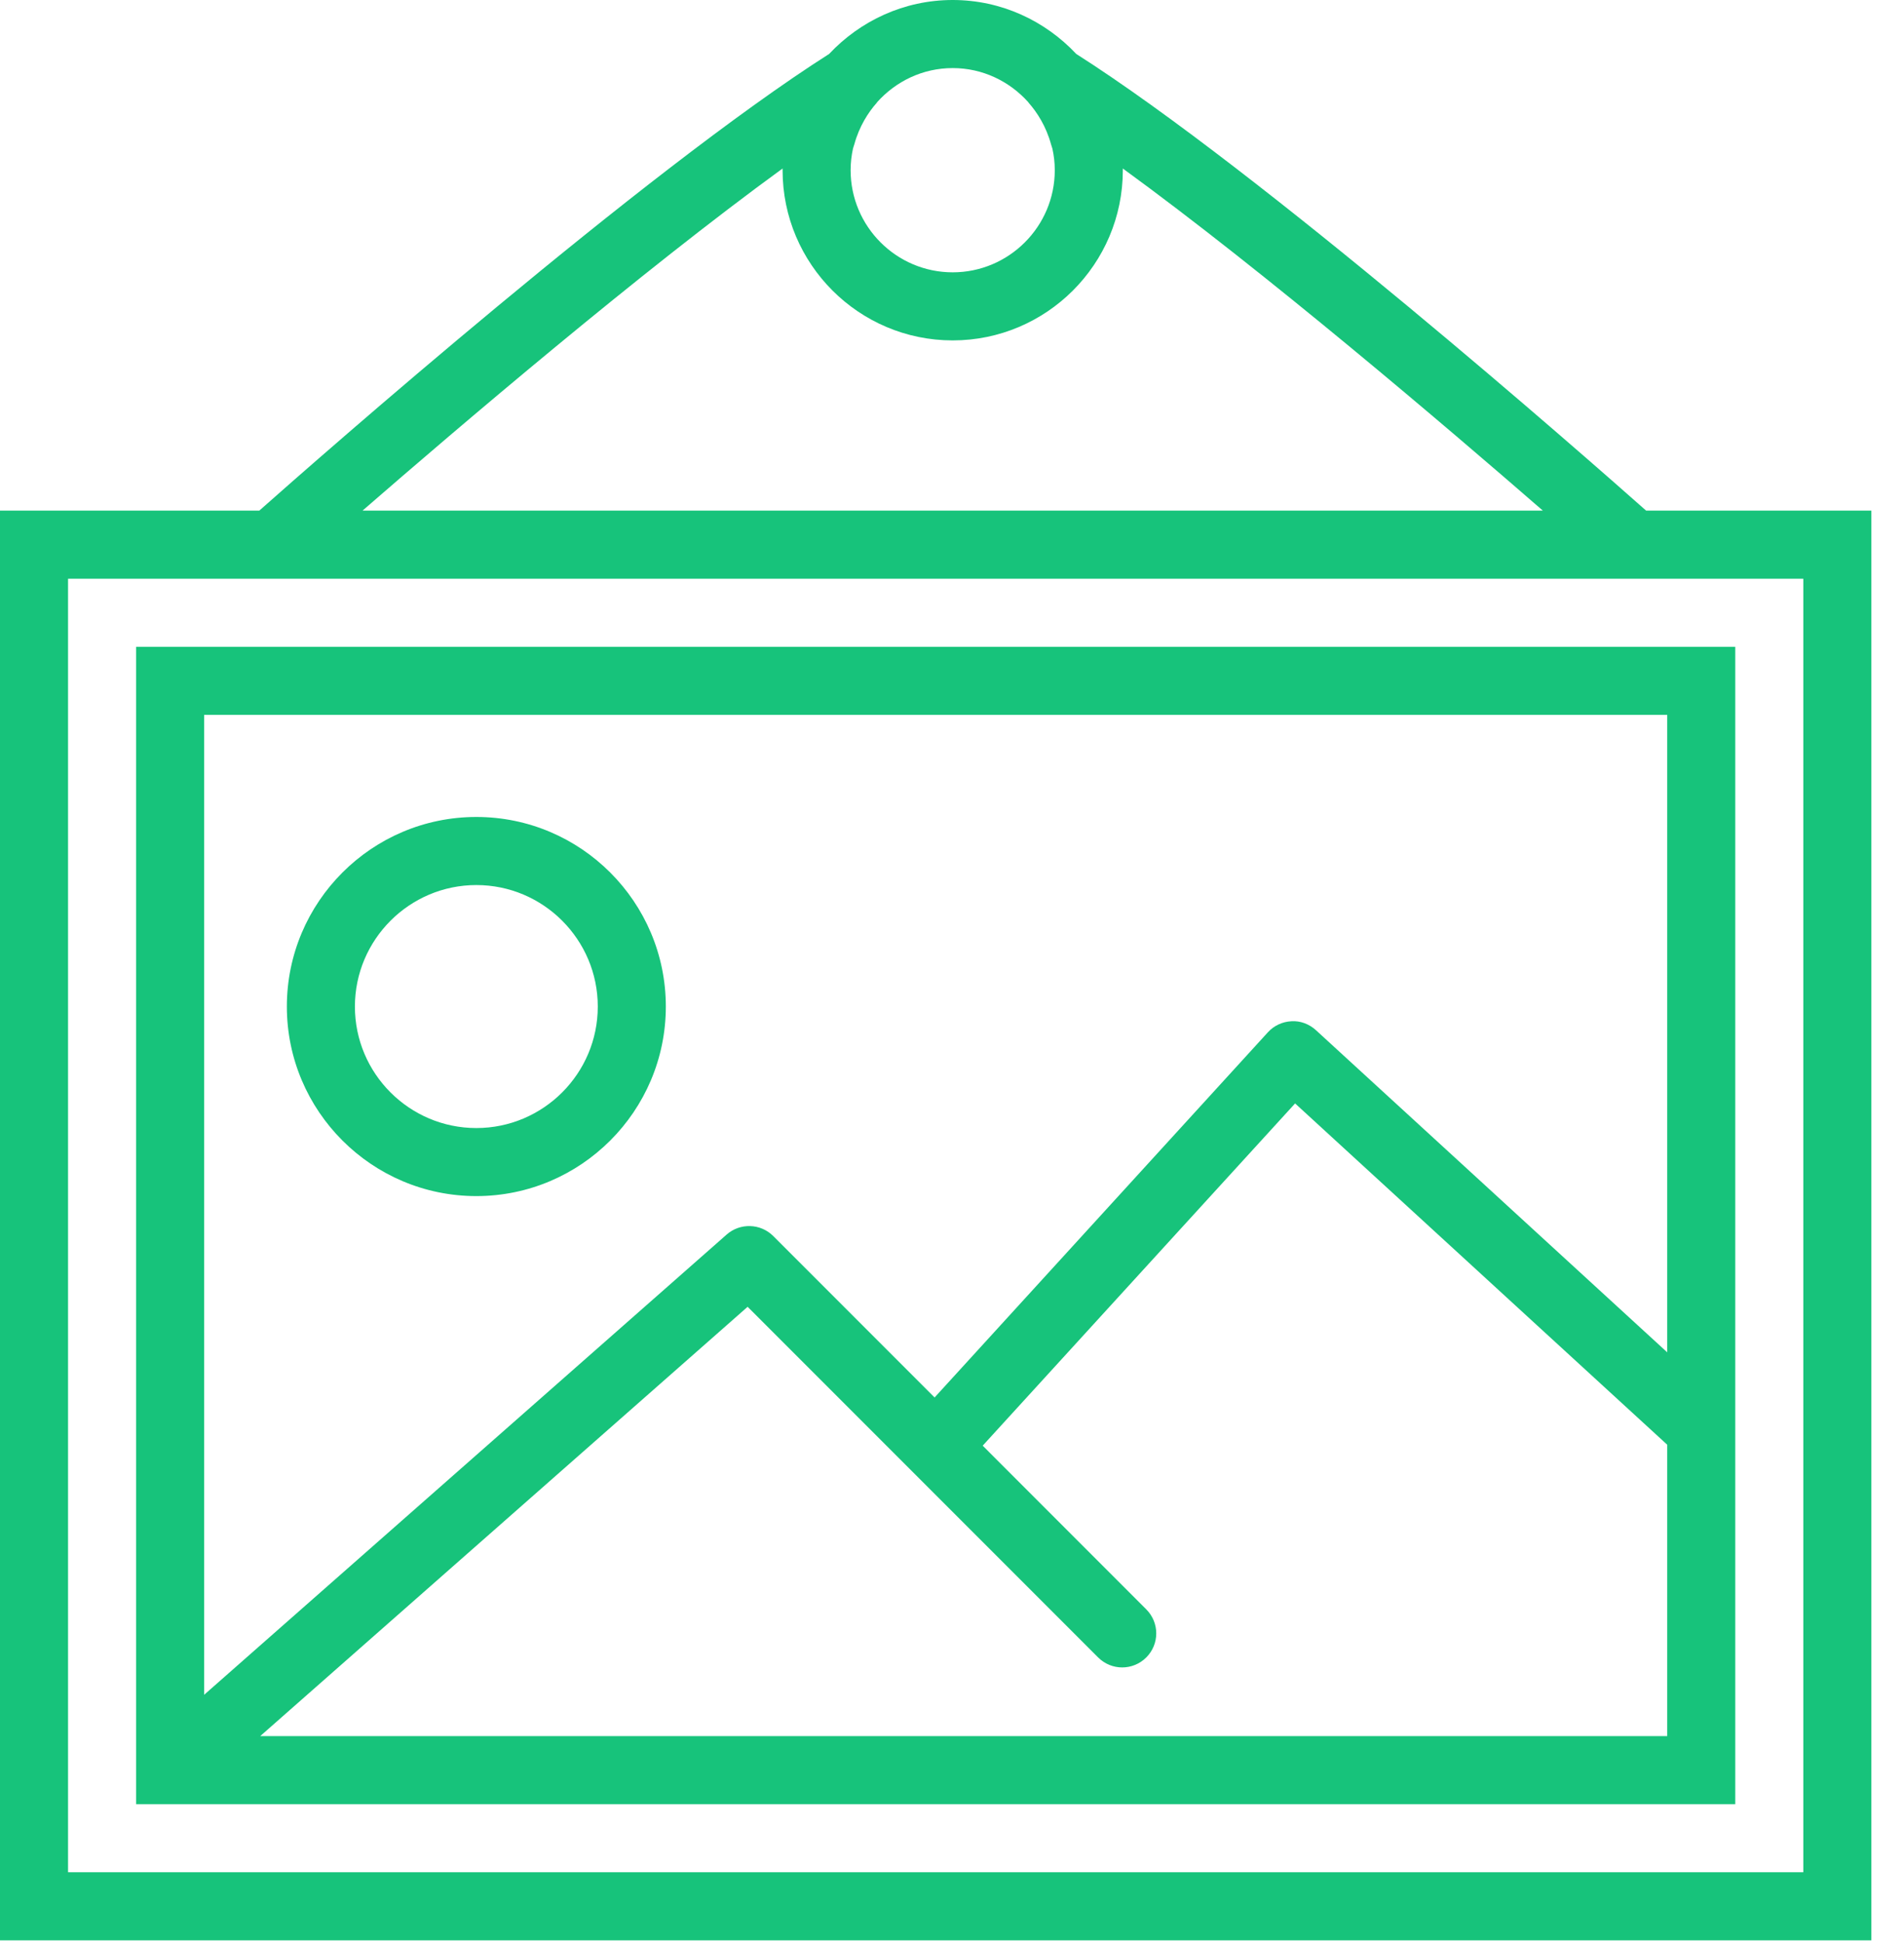
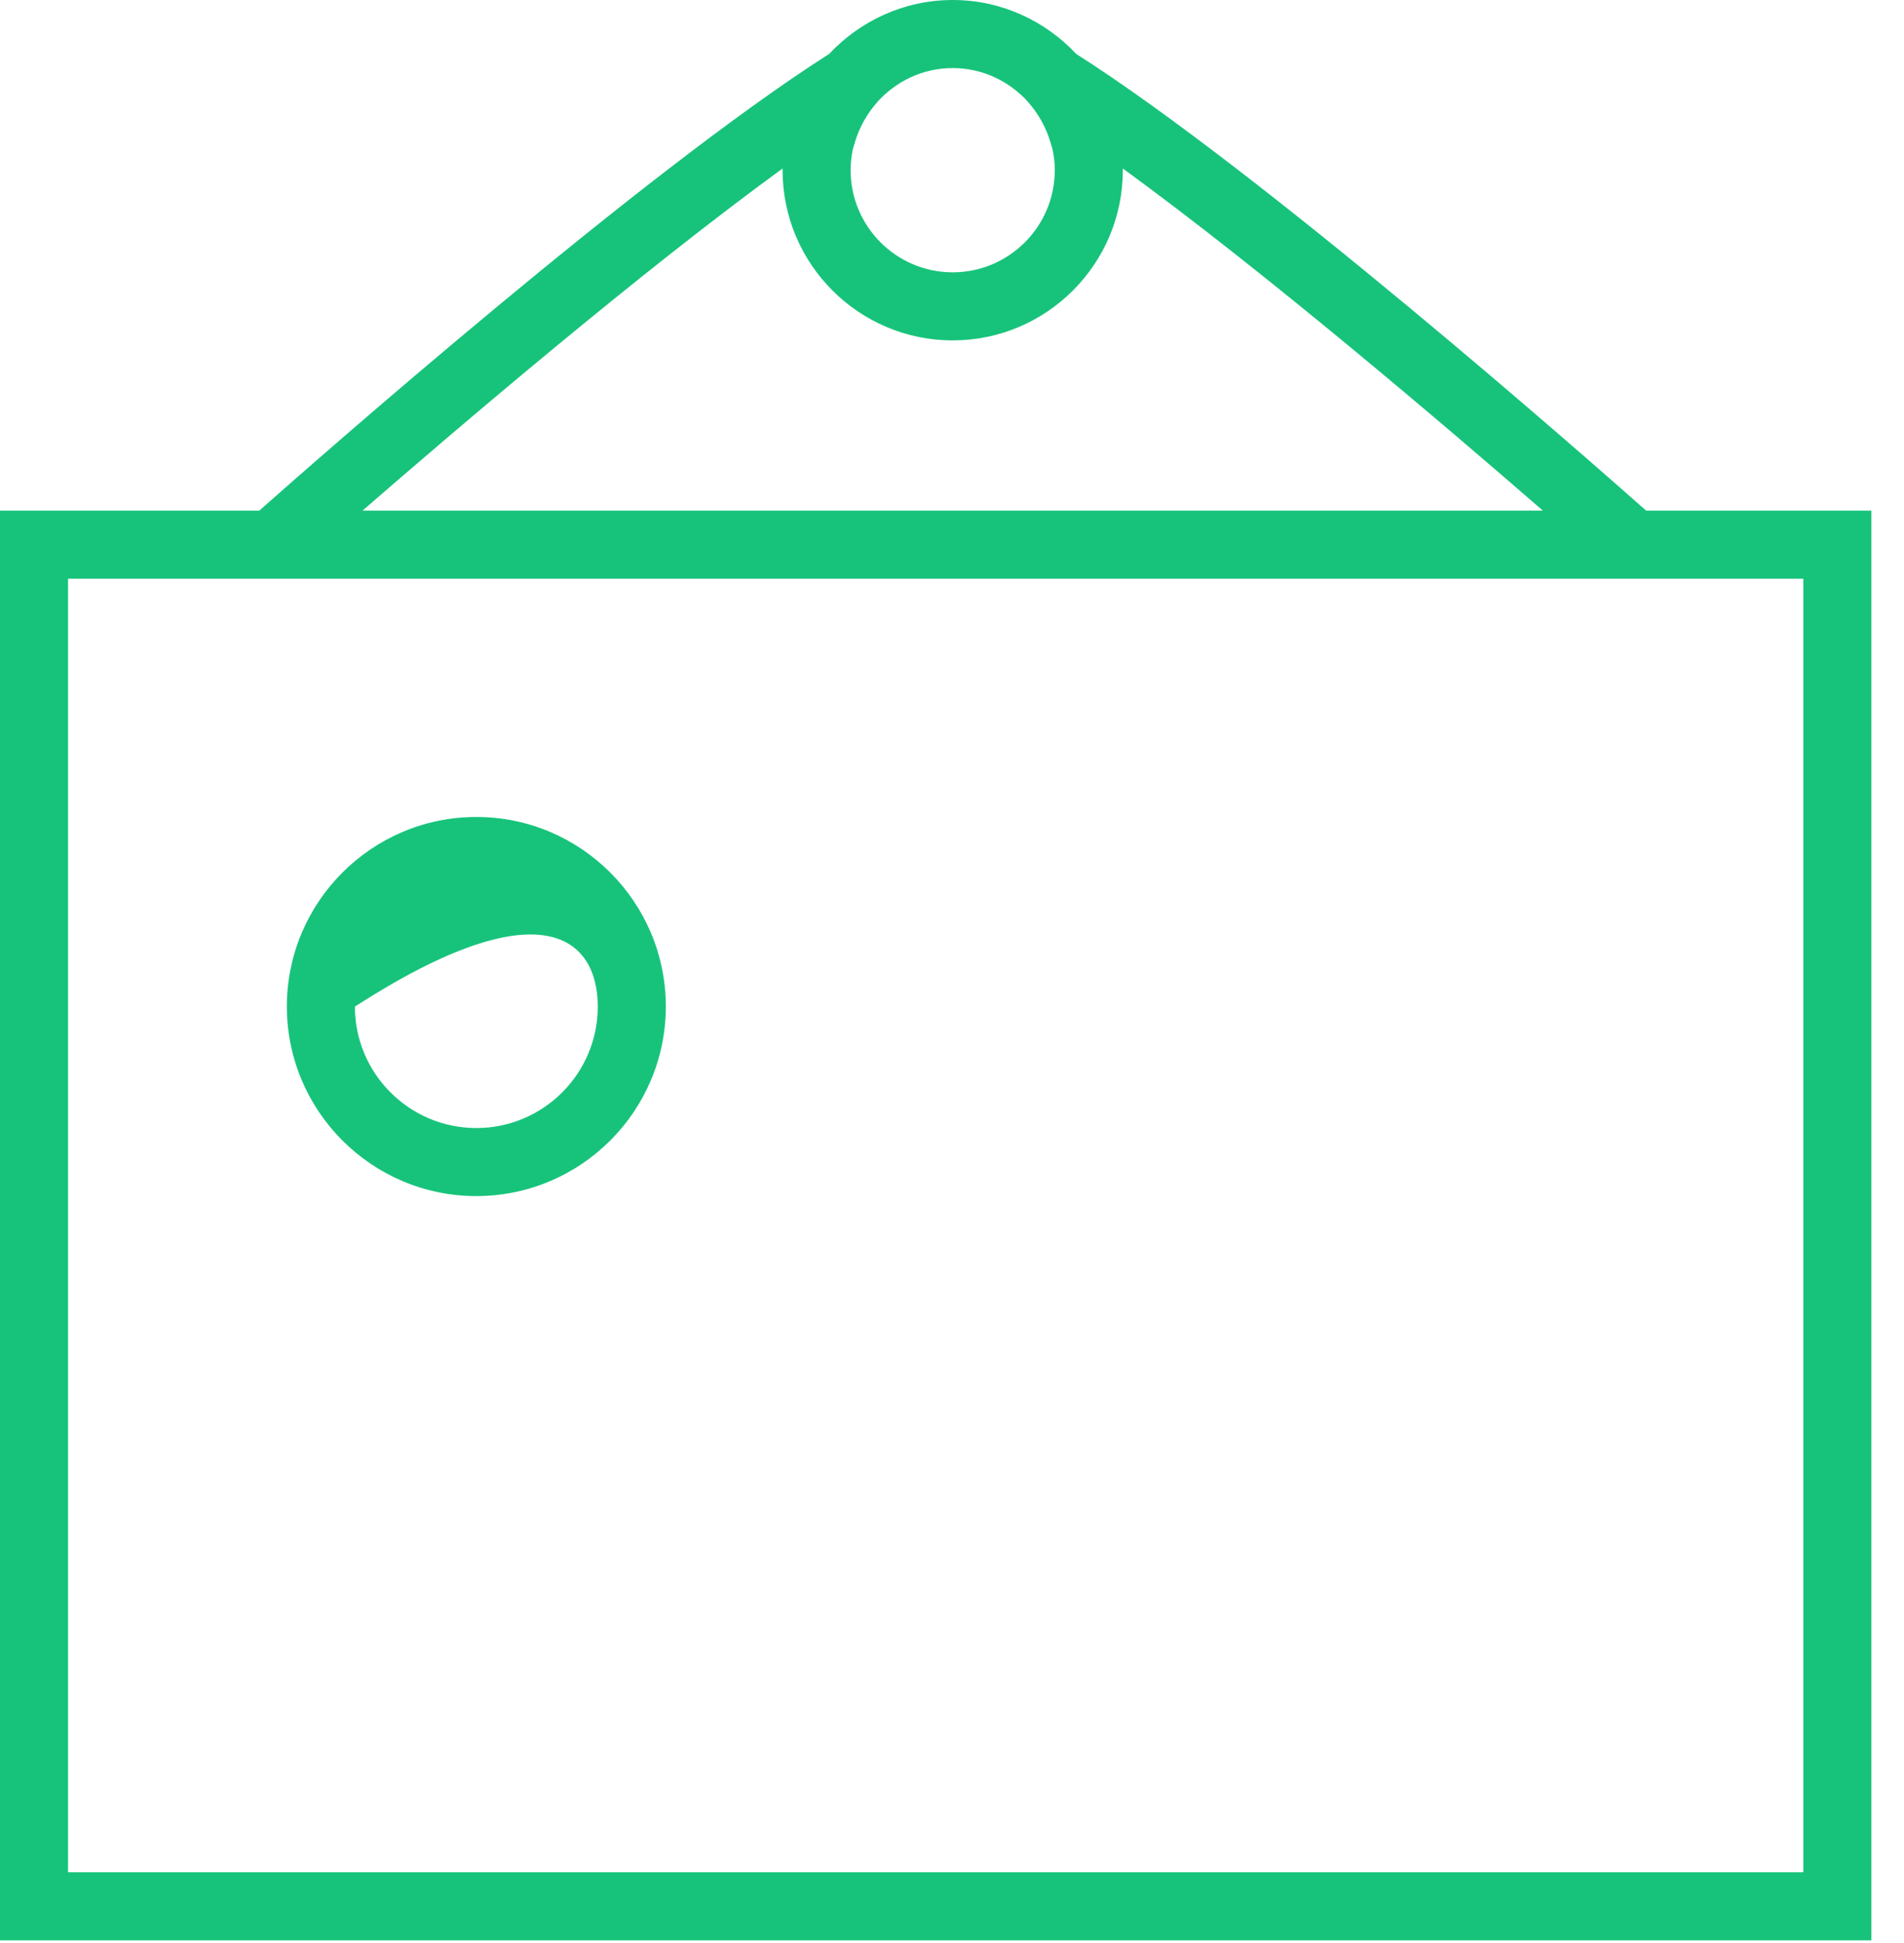
<svg xmlns="http://www.w3.org/2000/svg" width="50px" height="51px" viewBox="0 0 50 51" version="1.1">
  <title>2075763A-E338-41A5-B745-9E9B0994D595</title>
  <desc>Created with sketchtool.</desc>
  <defs />
  <g id="Page-1" stroke="none" stroke-width="1" fill="none" fill-rule="evenodd">
    <g id="Amenities" transform="translate(-423, -917)" fill-rule="nonzero" fill="#17C37B">
      <g id="Midblocks" transform="translate(388, 638)">
        <g id="5" transform="translate(0, 260)">
          <g id="picture" transform="translate(35, 19)">
-             <path d="M3.574,47.356 L45.569,47.356 L45.569,16.977 L3.574,16.977 L3.574,47.356 Z M43.782,45.569 L6.834,45.569 L19.633,34.301 L28.838,43.505 C29.187,43.854 29.752,43.854 30.101,43.505 C30.451,43.156 30.451,42.591 30.101,42.242 L25.806,37.946 L34.01,28.963 L43.782,37.921 L43.782,45.569 Z M5.361,18.764 L43.782,18.764 L43.782,35.496 L34.557,27.04 C34.382,26.88 34.148,26.79 33.914,26.806 C33.677,26.817 33.454,26.921 33.294,27.097 L24.543,36.681 L20.305,32.443 C19.971,32.11 19.436,32.094 19.083,32.404 L5.361,44.485 L5.361,18.764 Z" id="Shape" />
-             <path d="M12.509,21.444 C9.765,21.444 7.533,23.676 7.533,26.42 C7.533,29.163 9.765,31.395 12.509,31.395 C15.253,31.395 17.485,29.163 17.485,26.42 C17.485,23.676 15.253,21.444 12.509,21.444 Z M12.509,29.609 C10.751,29.609 9.32,28.179 9.32,26.421 C9.32,24.664 10.751,23.231 12.509,23.231 C14.268,23.231 15.698,24.663 15.698,26.42 C15.698,28.178 14.268,29.609 12.509,29.609 Z" id="Shape" />
+             <path d="M12.509,21.444 C9.765,21.444 7.533,23.676 7.533,26.42 C7.533,29.163 9.765,31.395 12.509,31.395 C15.253,31.395 17.485,29.163 17.485,26.42 C17.485,23.676 15.253,21.444 12.509,21.444 Z M12.509,29.609 C10.751,29.609 9.32,28.179 9.32,26.421 C14.268,23.231 15.698,24.663 15.698,26.42 C15.698,28.178 14.268,29.609 12.509,29.609 Z" id="Shape" />
            <path d="M43.228,13.403 C41.629,11.986 33.12,4.505 28.263,1.416 C27.449,0.55 26.3,0 25.018,0 C23.737,0 22.588,0.55 21.773,1.416 C16.917,4.505 8.408,11.986 6.809,13.403 L0,13.403 L0,50.93 L49.143,50.93 L49.143,13.403 L43.228,13.403 Z M22.399,3.904 C22.407,3.865 22.424,3.83 22.434,3.792 C22.564,3.314 22.805,2.944 23.024,2.698 C23.028,2.694 23.029,2.688 23.034,2.682 C23.524,2.136 24.228,1.787 25.018,1.787 C25.808,1.787 26.512,2.136 27.003,2.682 C27.007,2.687 27.008,2.693 27.013,2.698 C27.231,2.944 27.473,3.315 27.602,3.793 C27.612,3.83 27.628,3.866 27.637,3.905 C27.676,4.078 27.699,4.266 27.699,4.468 C27.699,5.945 26.496,7.148 25.018,7.148 C23.54,7.148 22.338,5.945 22.338,4.468 C22.338,4.266 22.361,4.078 22.399,3.904 Z M20.551,4.423 C20.551,4.438 20.551,4.452 20.551,4.468 C20.551,6.931 22.555,8.935 25.018,8.935 C27.482,8.935 29.486,6.931 29.486,4.468 C29.486,4.452 29.486,4.438 29.486,4.423 C33.212,7.133 37.978,11.197 40.516,13.403 L9.52,13.403 C12.059,11.197 16.826,7.133 20.551,4.423 Z M47.356,49.143 L1.787,49.143 L1.787,15.19 L7.148,15.19 L42.888,15.19 L47.356,15.19 L47.356,49.143 Z" id="Shape" />
          </g>
        </g>
      </g>
    </g>
  </g>
</svg>